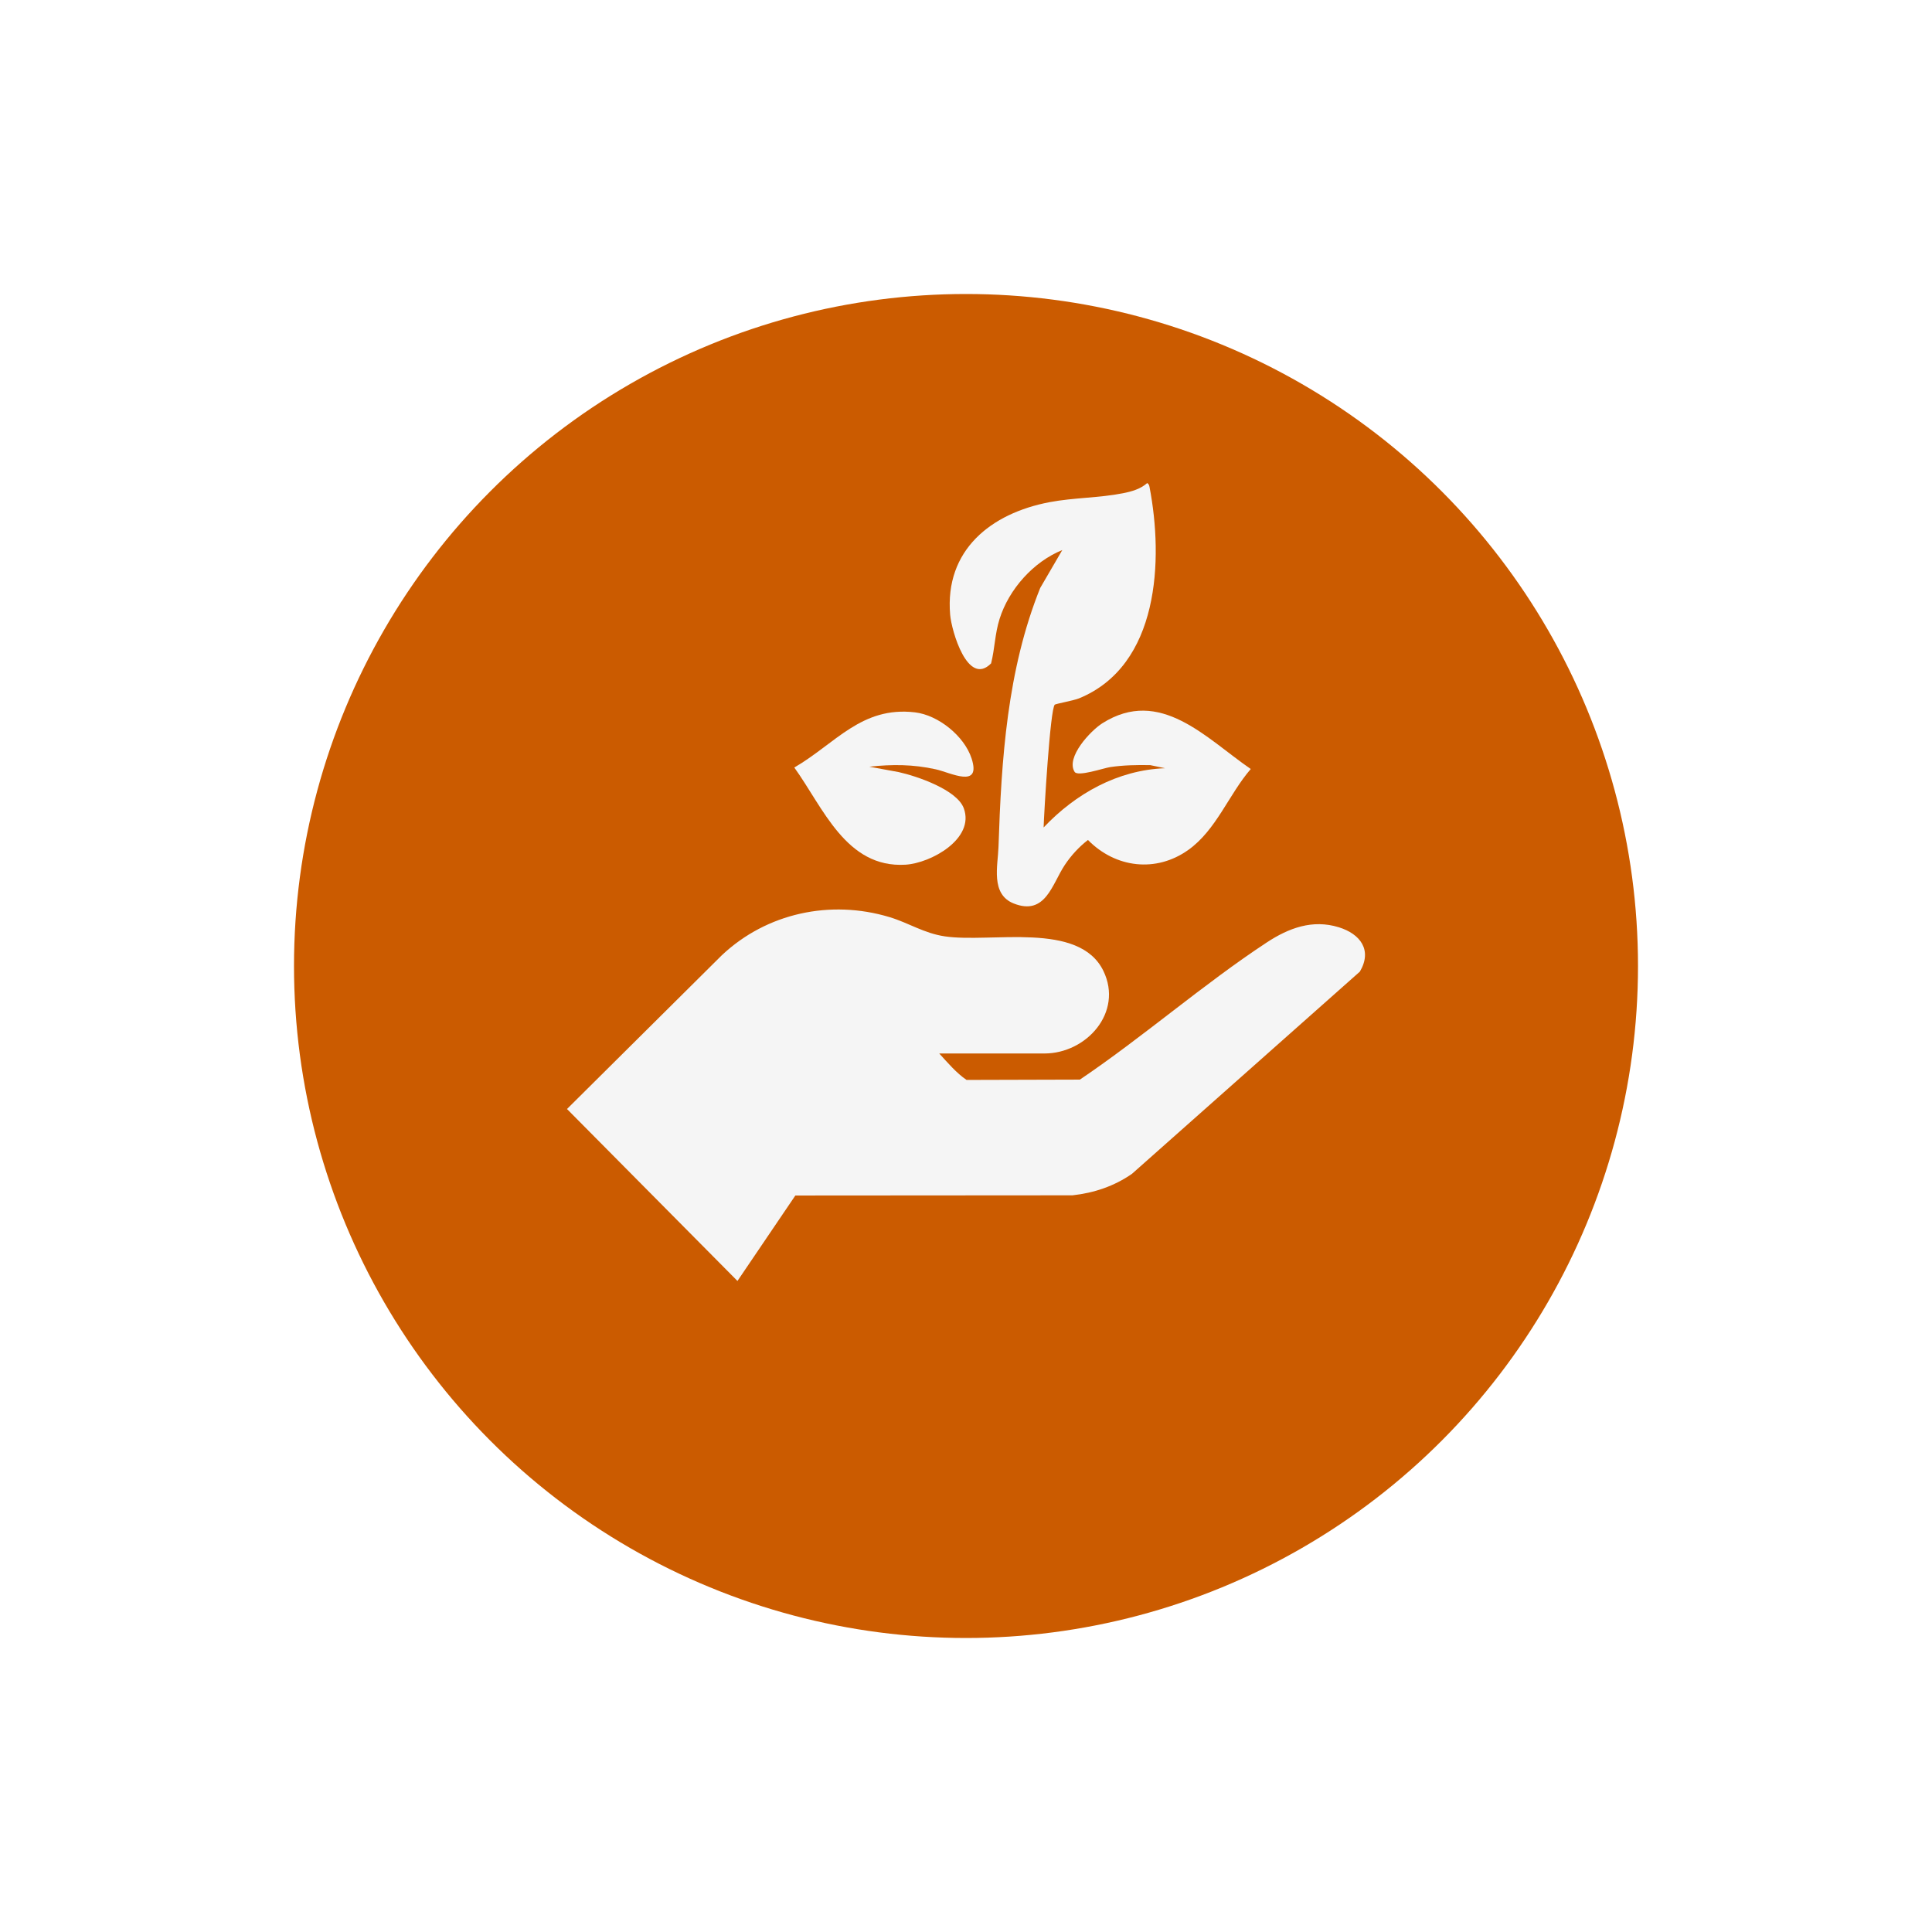
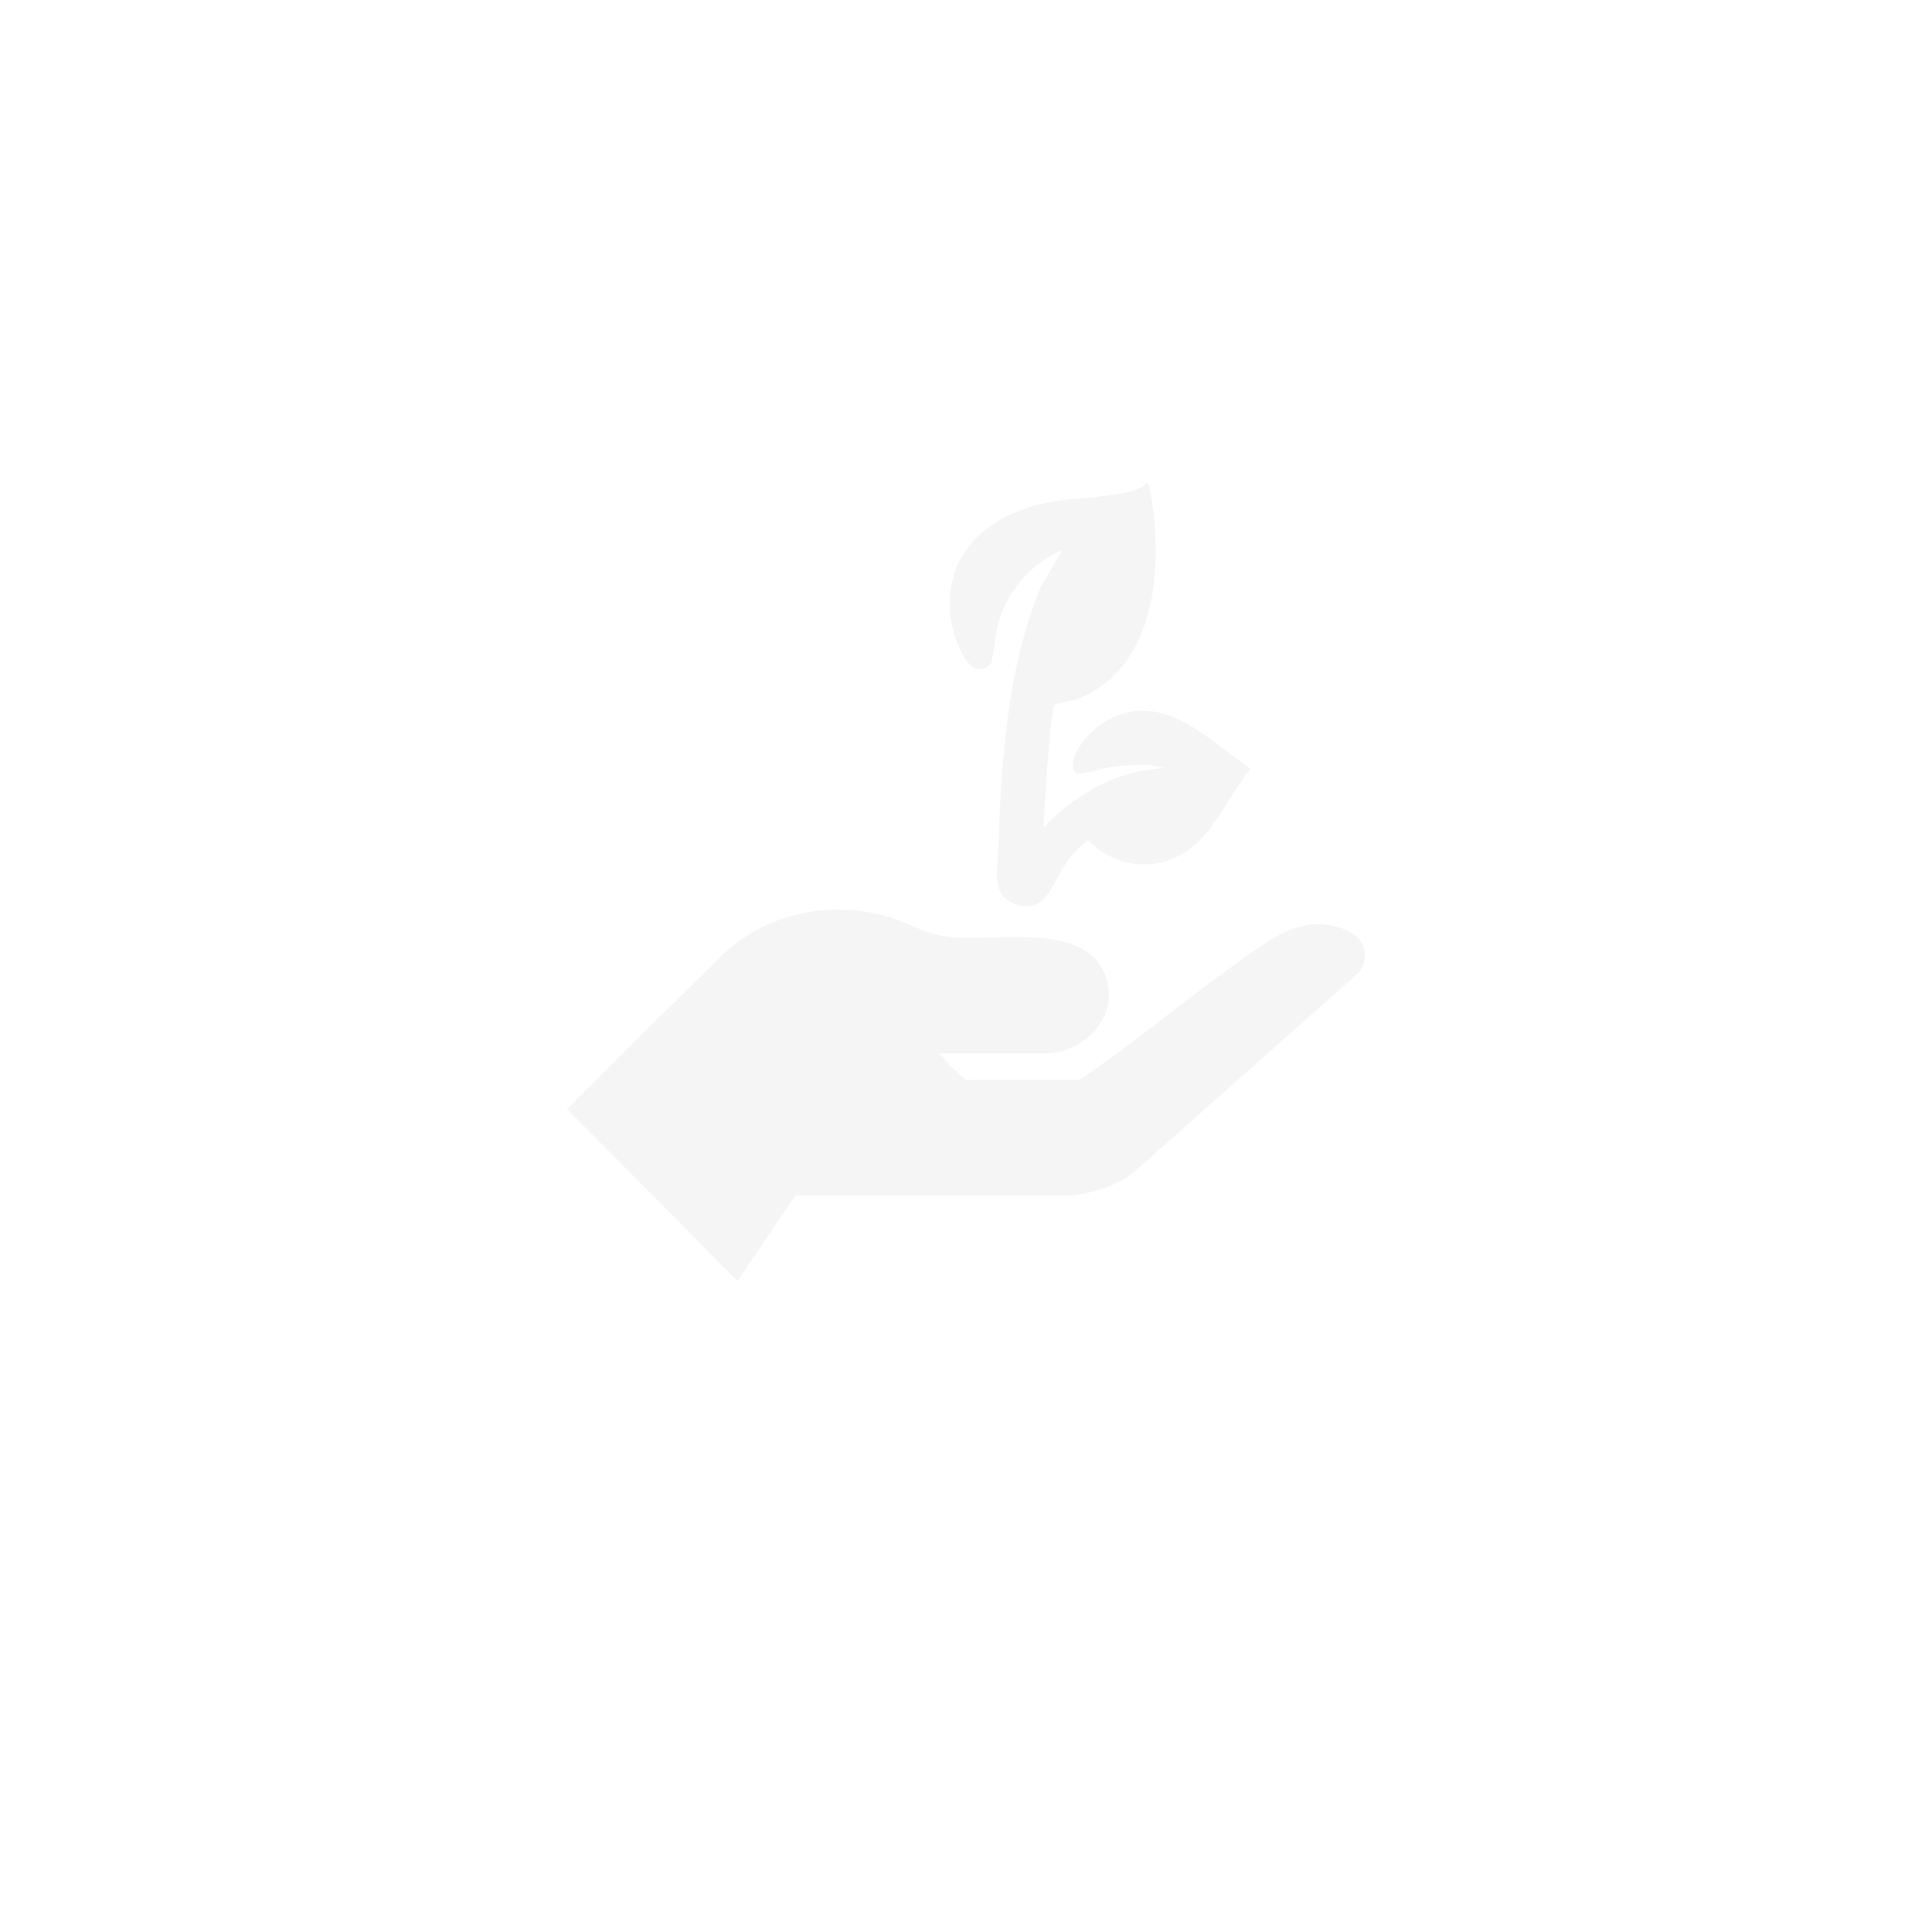
<svg xmlns="http://www.w3.org/2000/svg" width="92" height="92" viewBox="0 0 92 92" fill="none">
  <g filter="url(#filter0_d_149_138)">
-     <circle cx="46" cy="42" r="32" fill="#CB5B00" />
-   </g>
+     </g>
  <g clip-path="url(#clip0_149_138)">
    <path d="M44.725 50.165C45.123 50.6 45.545 51.099 46.025 51.425L51.423 51.41C54.439 49.374 57.297 46.868 60.325 44.877C61.369 44.192 62.498 43.769 63.751 44.155C64.771 44.47 65.361 45.239 64.756 46.267L53.904 55.896C53.057 56.485 52.098 56.807 51.071 56.92L37.874 56.929L35.117 60.998L27 52.81L34.374 45.487C36.509 43.476 39.543 42.826 42.351 43.67C43.282 43.95 43.991 44.44 44.993 44.589C47.194 44.915 51.393 43.853 52.545 46.239C53.494 48.209 51.735 50.166 49.733 50.166H44.725V50.165Z" fill="#F5F5F5" />
    <path d="M50.229 33.553C50.006 33.746 49.716 38.734 49.696 39.403C51.221 37.793 53.218 36.668 55.48 36.582L54.775 36.435C54.138 36.423 53.497 36.435 52.867 36.528C52.548 36.576 51.325 36.999 51.172 36.756C50.74 36.065 51.934 34.795 52.49 34.443C55.249 32.696 57.437 35.162 59.56 36.619C58.516 37.826 57.92 39.522 56.587 40.472C55.047 41.57 53.117 41.332 51.808 39.999C51.382 40.325 51.001 40.742 50.703 41.191C50.1 42.095 49.788 43.627 48.268 43.021C47.161 42.579 47.518 41.218 47.547 40.335C47.684 36.158 47.96 31.907 49.534 27.998L50.585 26.193C49.211 26.749 48.044 28.056 47.598 29.475C47.374 30.187 47.374 30.88 47.195 31.59C46.081 32.719 45.31 30.037 45.245 29.272C44.983 26.192 47.189 24.444 49.976 23.913C51.12 23.695 52.353 23.712 53.482 23.486C53.888 23.406 54.314 23.286 54.629 23.002C54.705 23.054 54.721 23.1 54.739 23.188C55.406 26.659 55.206 31.69 51.379 33.257C51.135 33.356 50.275 33.515 50.229 33.554V33.553Z" fill="#F5F5F5" />
-     <path d="M41.387 36.508L42.797 36.767C43.663 36.959 45.573 37.607 45.895 38.491C46.426 39.939 44.337 41.101 43.12 41.176C40.287 41.348 39.2 38.456 37.824 36.549C39.788 35.407 41.021 33.623 43.568 33.921C44.682 34.051 45.921 35.05 46.267 36.119C46.738 37.577 45.264 36.789 44.564 36.635C43.483 36.395 42.489 36.391 41.388 36.51L41.387 36.508Z" fill="#F5F5F5" />
  </g>
  <defs>
    <filter id="filter0_d_149_138" x="0" y="0" width="92" height="92" filterUnits="userSpaceOnUse" color-interpolation-filters="sRGB">
      <feFlood flood-opacity="0" result="BackgroundImageFix" />
      <feColorMatrix in="SourceAlpha" type="matrix" values="0 0 0 0 0 0 0 0 0 0 0 0 0 0 0 0 0 0 127 0" result="hardAlpha" />
      <feOffset dy="4" />
      <feGaussianBlur stdDeviation="7" />
      <feComposite in2="hardAlpha" operator="out" />
      <feColorMatrix type="matrix" values="0 0 0 0 0.046 0 0 0 0 0.015 0 0 0 0 0.402 0 0 0 0.09 0" />
      <feBlend mode="normal" in2="BackgroundImageFix" result="effect1_dropShadow_149_138" />
      <feBlend mode="normal" in="SourceGraphic" in2="effect1_dropShadow_149_138" result="shape" />
    </filter>
    <clipPath id="clip0_149_138">
      <rect width="38" height="38" fill="white" transform="translate(27 23)" />
    </clipPath>
  </defs>
</svg>